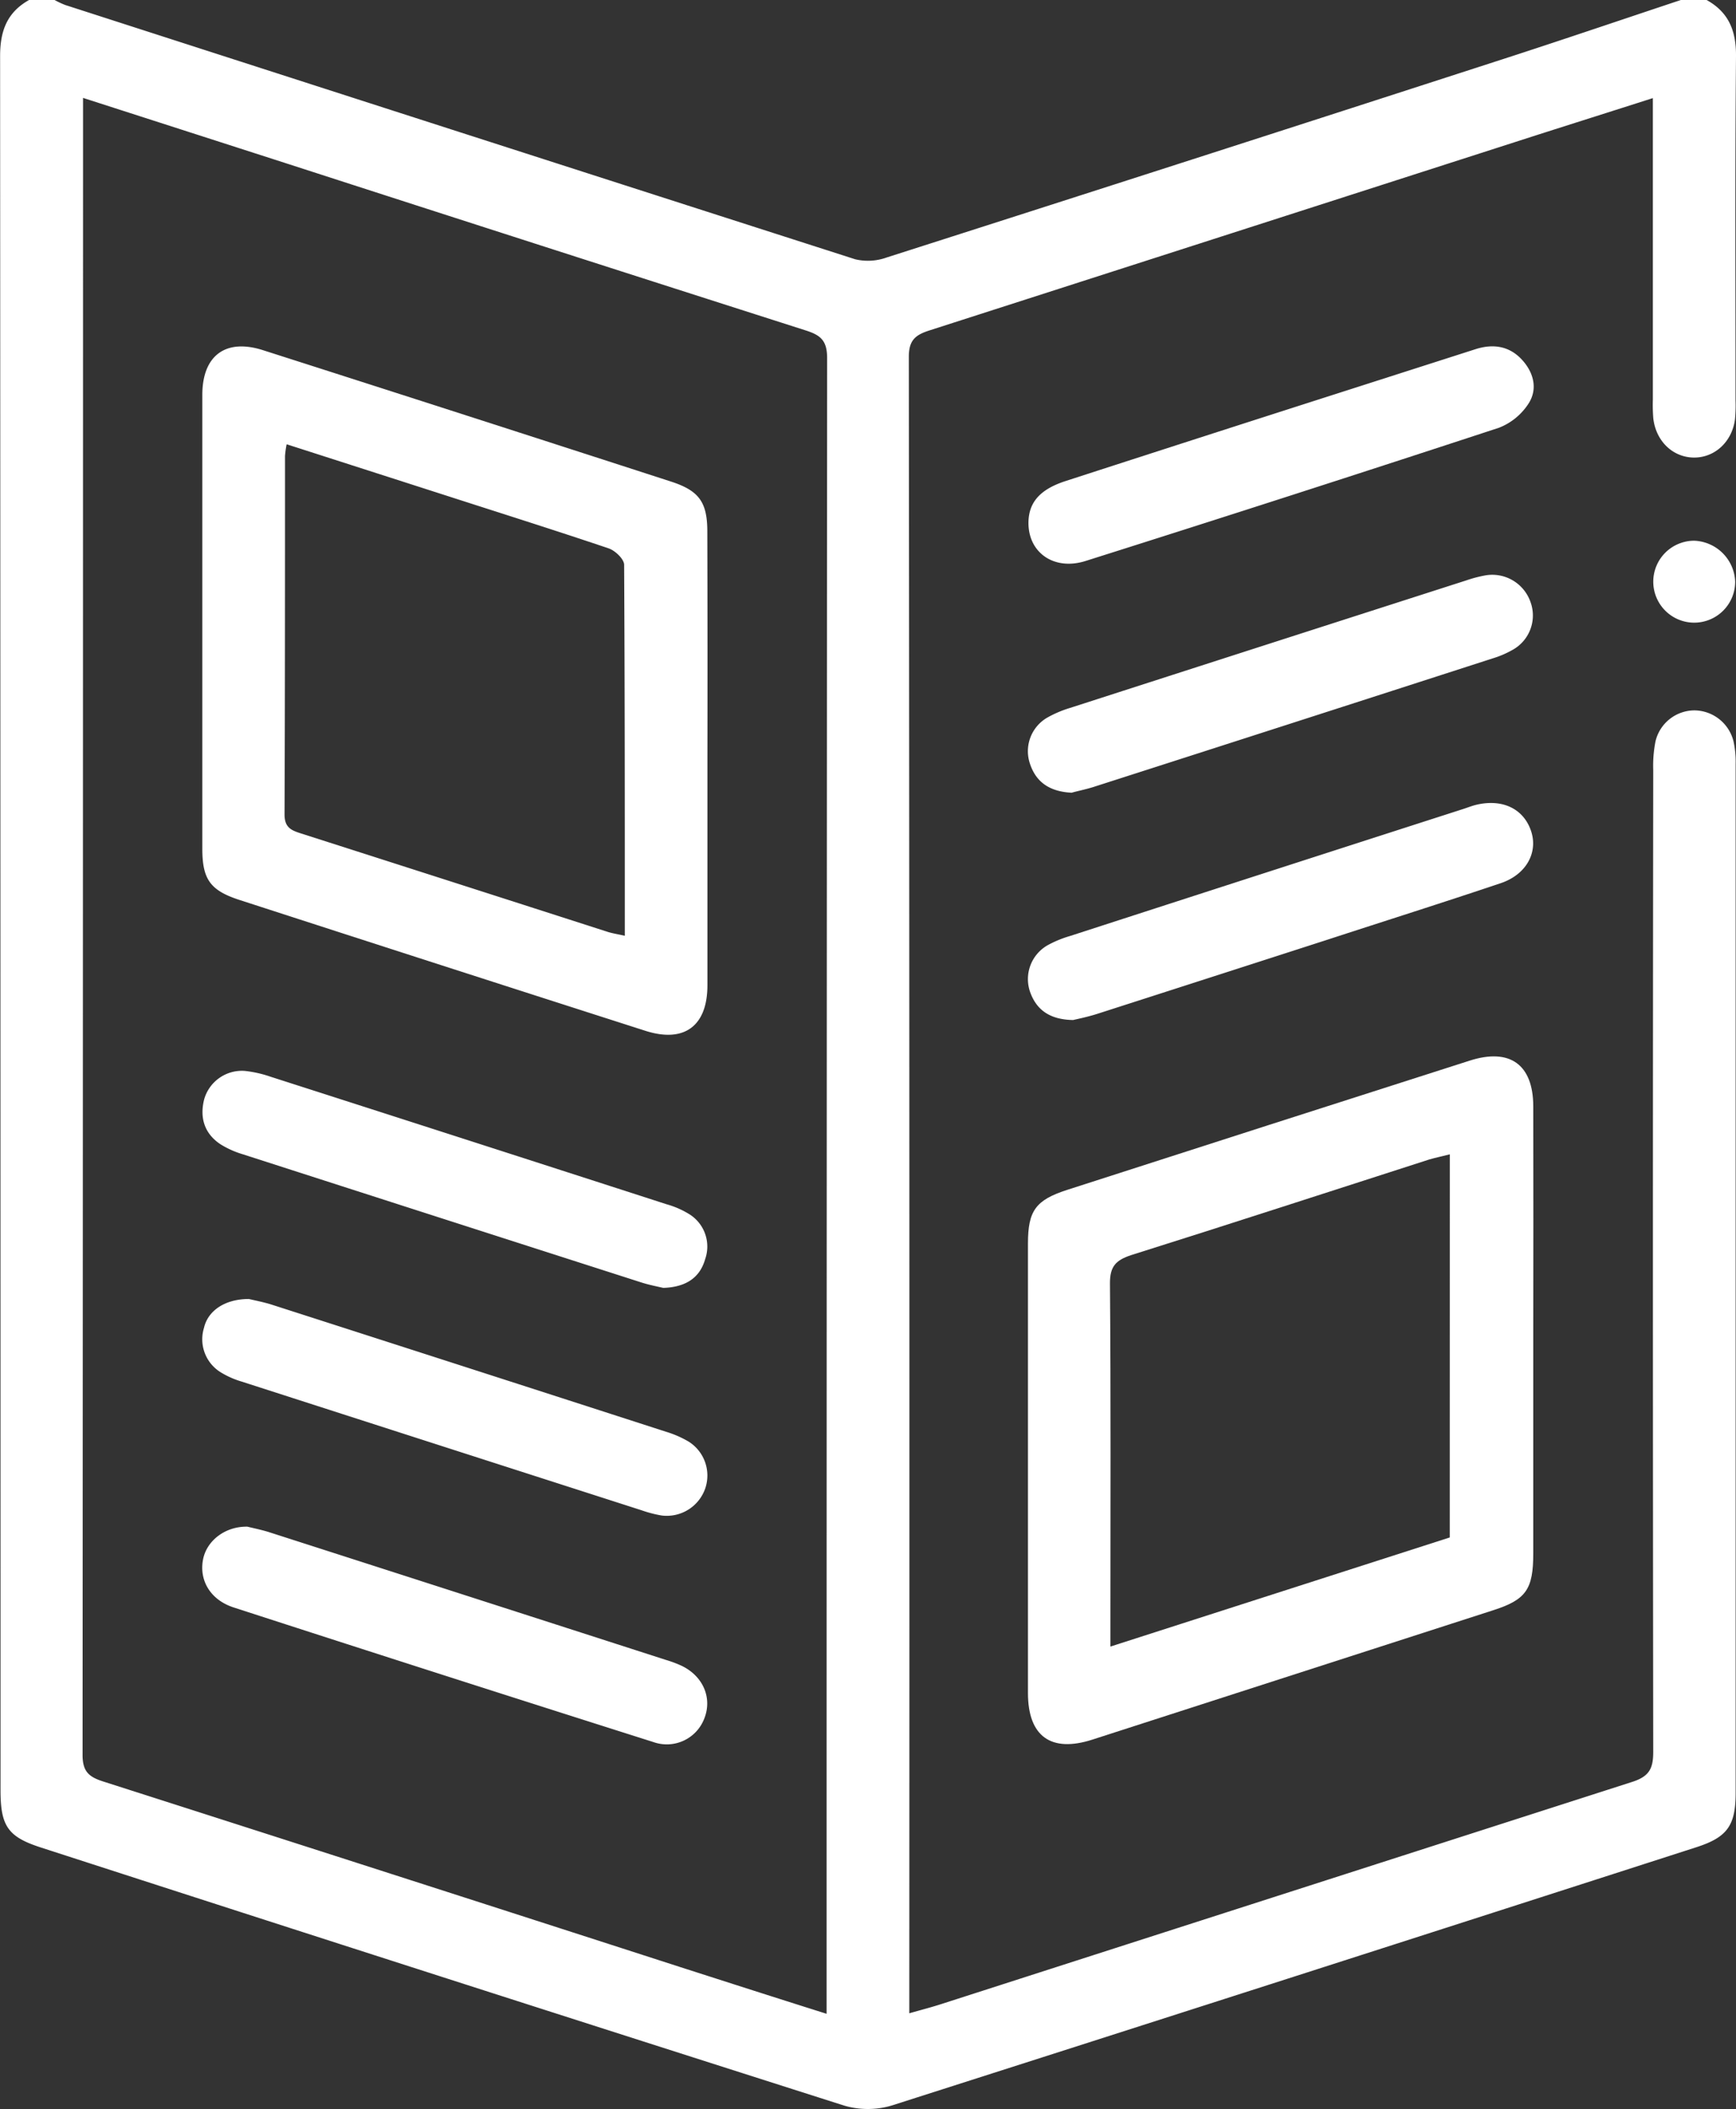
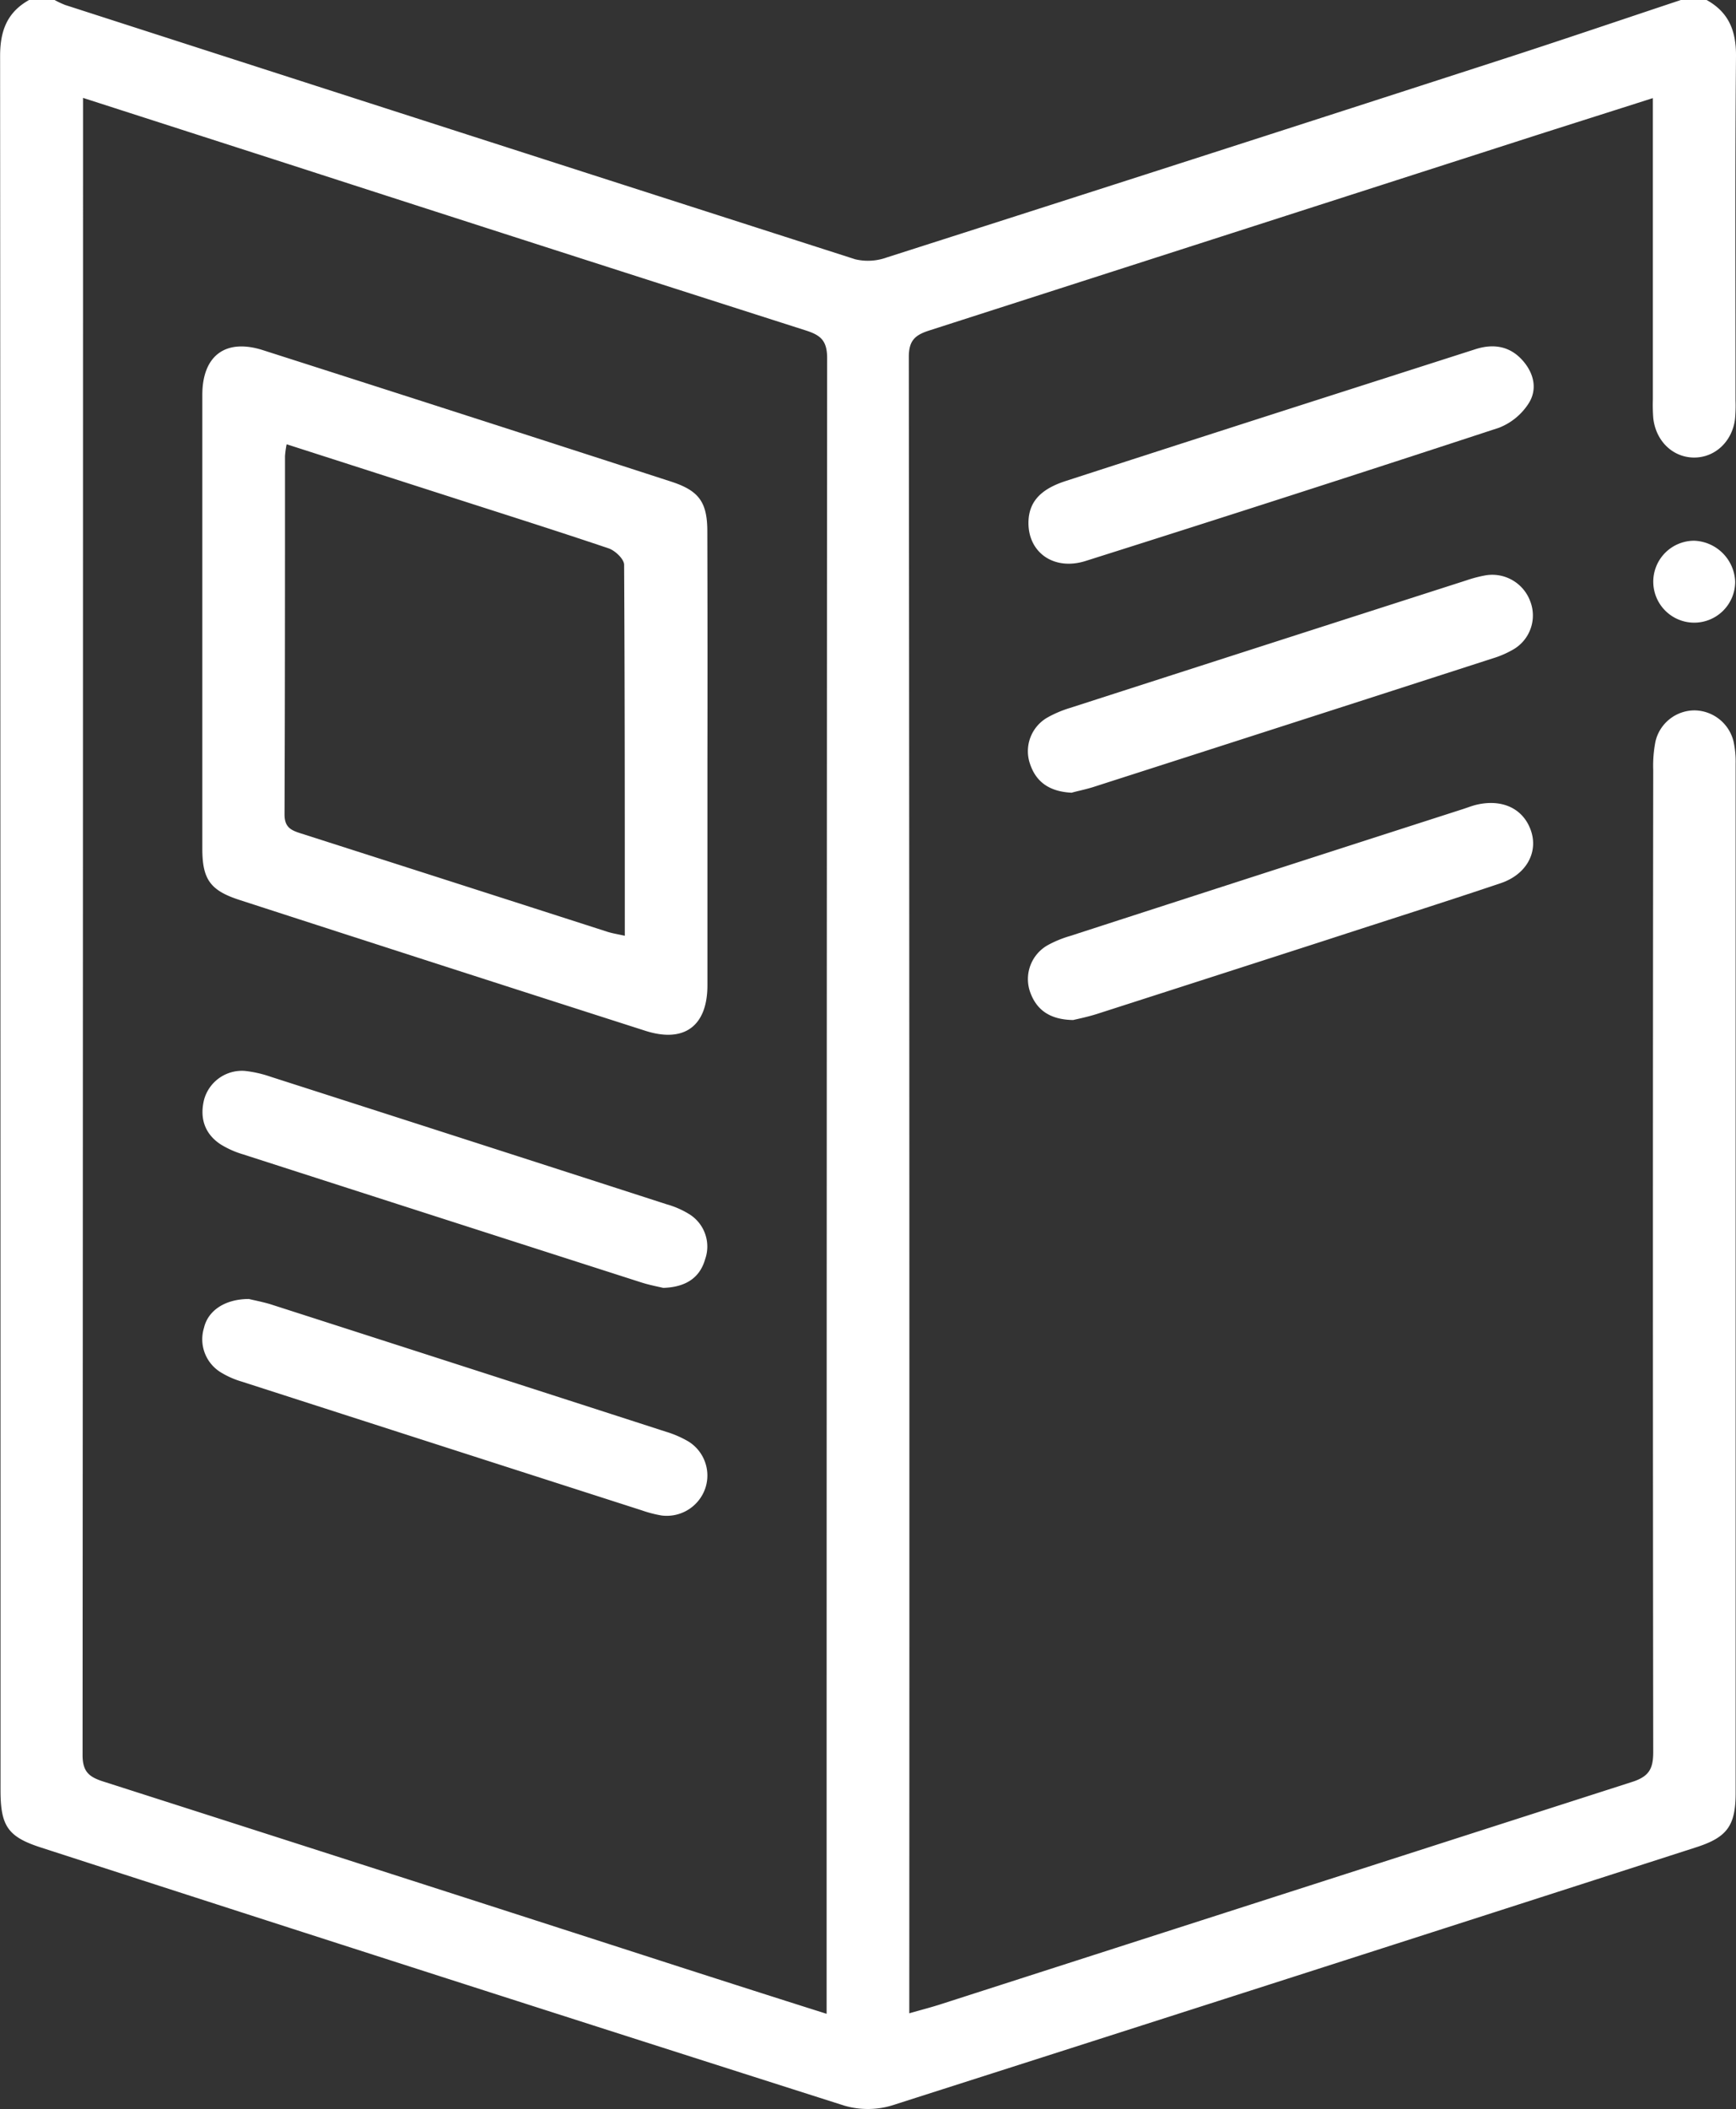
<svg xmlns="http://www.w3.org/2000/svg" id="Layer_1" data-name="Layer 1" viewBox="0 0 336.17 408.3">
  <rect x="0" y="0" width="336.17" height="408.3" fill="#333333" stroke="none" />
  <defs>
    <style>.cls-1{fill:#fff;}</style>
  </defs>
  <path class="cls-1" d="M1123.2,339.55c4.3,2.38,5.73,6,5.69,10.87-.2,22.22-.09,44.44-.09,66.66a28.6,28.6,0,0,1-.1,3.59c-.55,4.39-3.93,7.5-8,7.45s-7.34-3.2-7.83-7.63a33,33,0,0,1-.08-3.59V358.54c-8,2.56-15.74,5-23.42,7.46q-58.32,18.76-116.66,37.51c-2.71.87-4,1.87-4,5.12q.16,158.48.09,317v3.64c2.27-.65,4.26-1.16,6.21-1.79q66.87-21.51,133.77-43c3.38-1.08,4.09-2.66,4.08-5.88q-.12-95,0-190a24.39,24.39,0,0,1,.44-5.54,7.79,7.79,0,0,1,7.57-6,7.88,7.88,0,0,1,7.54,6,18.09,18.09,0,0,1,.41,4.35q0,99.6,0,199.19c0,6.33-1.62,8.59-7.6,10.52q-77.9,25.1-155.82,50a16.22,16.22,0,0,1-9.26,0q-77.77-24.78-155.43-49.92c-6.44-2.07-7.89-4.13-7.89-11.1q0-167.86-.08-335.72c0-4.9,1.38-8.49,5.68-10.87h4.8a17.55,17.55,0,0,0,2.11,1q76.5,24.68,153,49.23a10.71,10.71,0,0,0,6.07-.34q59.08-18.89,118.11-38c12-3.87,23.92-7.93,35.88-11.91ZM808.8,358.5v3.88q0,158.46-.09,316.9c0,3.25,1.29,4.25,4,5.12q55.88,17.88,111.7,35.91c9.34,3,18.68,6,28.38,9.06v-4q0-158.25.1-316.5c0-3.47-1.32-4.46-4.21-5.38Q898.31,387.39,848,371.12Z" transform="translate(-792.72 -339.55)" />
-   <path class="cls-1" d="M1089.63,597.51q0,21.36,0,42.71c0,7-1.37,9-7.88,11.07q-38.74,12.51-77.49,25c-8,2.58-12.47-.61-12.48-9q0-43.51,0-87c0-6.41,1.5-8.45,7.65-10.43q38.94-12.55,77.89-25c7.78-2.5,12.29.76,12.31,8.82Q1089.67,575.56,1089.63,597.51ZM1073.47,563c-1.47.38-2.75.63-4,1-19.23,6.18-38.44,12.45-57.72,18.51-3,1-4.11,2.21-4.09,5.5.18,21.94.09,43.88.09,65.81v4.46l65.71-21.12Z" transform="translate(-792.72 -339.55)" />
  <path class="cls-1" d="M991.88,440.59c.08-3.82,2.25-6.32,7.18-7.92q25.61-8.3,51.24-16.51l28.09-9c3.48-1.13,6.67-.64,9.14,2.12,2.22,2.47,3,5.65,1.14,8.46a12,12,0,0,1-5.65,4.6q-40,13.13-80.08,25.8C996.78,450.08,991.76,446.47,991.88,440.59Z" transform="translate(-792.72 -339.55)" />
  <path class="cls-1" d="M1000.24,493c-4.32-.22-6.89-2.08-8.06-5.58a7.51,7.51,0,0,1,3.41-9,22.06,22.06,0,0,1,4.39-1.85q38.34-12.36,76.68-24.67a24.88,24.88,0,0,1,3.86-1,7.84,7.84,0,0,1,8.53,5.06,7.6,7.6,0,0,1-3.29,9.31,18.83,18.83,0,0,1-4,1.73q-38.7,12.5-77.43,24.93C1002.81,492.4,1001.24,492.7,1000.24,493Z" transform="translate(-792.72 -339.55)" />
  <path class="cls-1" d="M1000.52,537c-4.56-.08-7.11-2-8.33-5.45a7.54,7.54,0,0,1,3.35-9,21.24,21.24,0,0,1,4.4-1.82q38.11-12.35,76.25-24.62c.76-.25,1.5-.54,2.27-.74,5.11-1.27,9.26.68,10.73,5,1.42,4.17-.89,8.48-5.89,10.15-11.21,3.77-22.49,7.33-33.74,11q-22,7.1-44,14.17C1003.66,536.32,1001.7,536.73,1000.52,537Z" transform="translate(-792.72 -339.55)" />
  <path class="cls-1" d="M1128.73,452.13a7.93,7.93,0,1,1-7.93-7.91A8.25,8.25,0,0,1,1128.73,452.13Z" transform="translate(-792.72 -339.55)" />
  <path class="cls-1" d="M929.71,486.76c0,14.5,0,29,0,43.51,0,7.89-4.48,11.22-12,8.82q-39.33-12.6-78.63-25.34c-5.66-1.84-7.18-4-7.18-9.93q0-43.9,0-87.82c0-7.63,4.52-11,11.79-8.65q39.52,12.64,79,25.43c5.42,1.76,7,4,7,9.68Q929.75,464.6,929.71,486.76Zm-81.48-61.21a18.31,18.31,0,0,0-.32,2.27c0,23.13,0,46.26-.09,69.38,0,2.52,1.27,3.07,3.15,3.67q29.63,9.48,59.22,19c1,.34,2.15.51,3.52.82,0-24.24,0-48-.13-71.81,0-1.1-1.73-2.75-3-3.18-10.7-3.61-21.48-7-32.23-10.47Z" transform="translate(-792.72 -339.55)" />
-   <path class="cls-1" d="M840.62,635.07c1,.25,2.53.56,4,1q38.54,12.38,77.07,24.8a22.76,22.76,0,0,1,3,1.12c4.19,2,6,6.24,4.41,10.23a7.77,7.77,0,0,1-9.84,4.55Q878.6,663.88,838,650.72c-4.65-1.5-6.83-5.42-5.91-9.54C832.89,637.7,836.37,635,840.62,635.07Z" transform="translate(-792.72 -339.55)" />
  <path class="cls-1" d="M840.92,591c.79.2,2.49.52,4.12,1q38.34,12.32,76.66,24.7a19.93,19.93,0,0,1,4.36,1.9,7.75,7.75,0,0,1,3.23,9.06,7.89,7.89,0,0,1-8.45,5.25,23.66,23.66,0,0,1-3.85-1q-38.73-12.44-77.43-24.91a16.81,16.81,0,0,1-4-1.75,7.5,7.5,0,0,1-3.34-8.66C833,593.22,836.32,591,840.92,591Z" transform="translate(-792.72 -339.55)" />
  <path class="cls-1" d="M921.16,588.85c-1-.24-2.7-.55-4.33-1.08Q878.3,575.41,839.78,563a17.9,17.9,0,0,1-4.35-1.94c-3.15-2.08-4.07-5.19-3.17-8.72a7.6,7.6,0,0,1,7.87-5.49,22.66,22.66,0,0,1,5,1.13q38.34,12.3,76.66,24.68a17.08,17.08,0,0,1,4.37,1.9,7.37,7.37,0,0,1,3.11,8.73C928.27,586.8,925.65,588.7,921.16,588.85Z" transform="translate(-792.72 -339.55)" />
</svg>